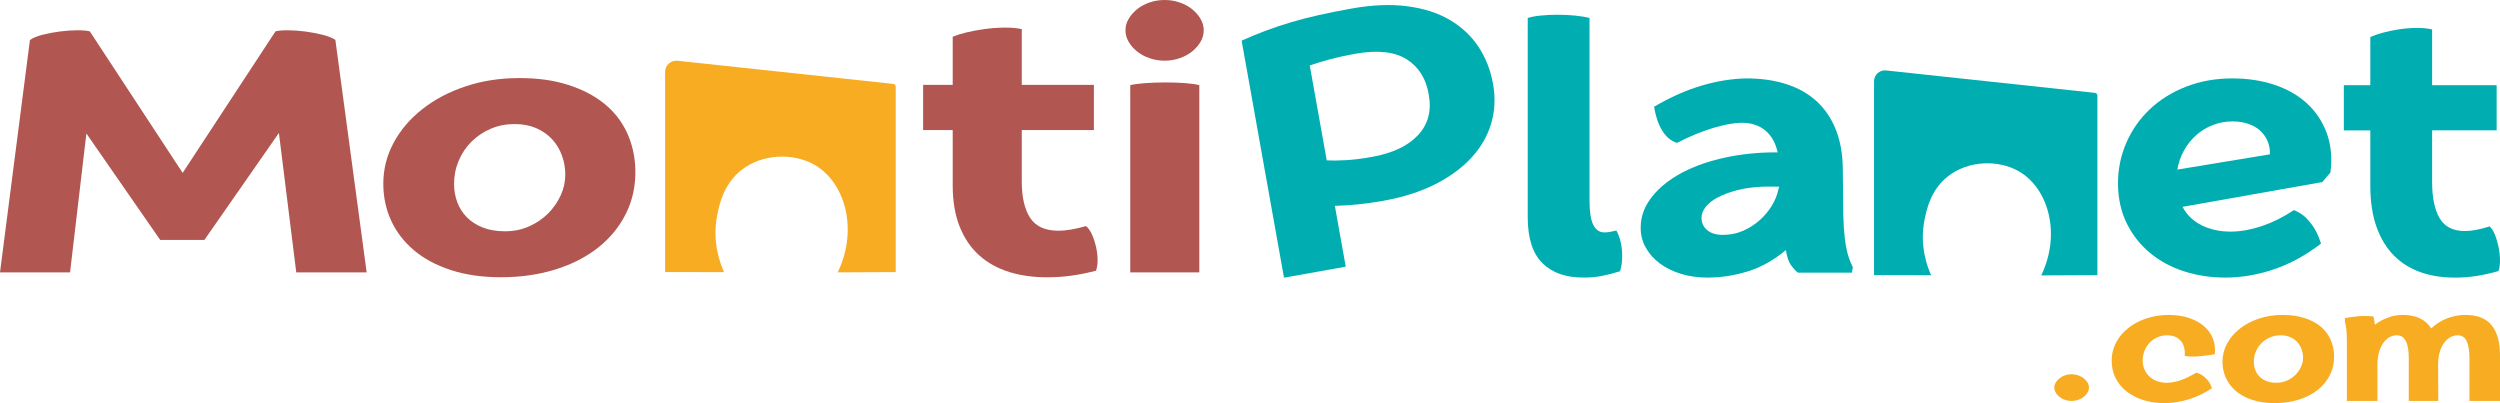
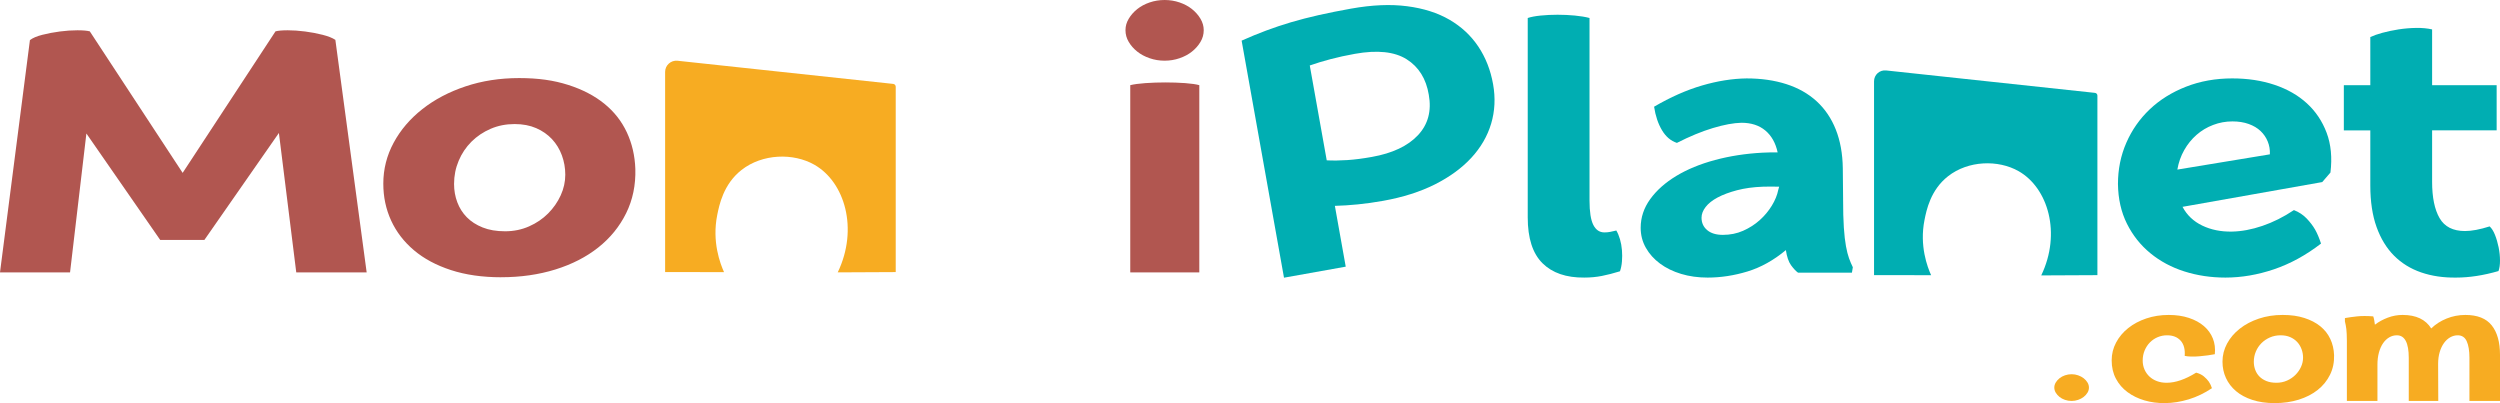
<svg xmlns="http://www.w3.org/2000/svg" id="Laag_1" viewBox="0 0 2211.53 356.61">
  <defs>
    <style>.cls-1{fill:#f7ac22;}.cls-2{fill:#00AEB2;}.cls-3{fill:#b15650;}</style>
  </defs>
  <path class="cls-3" d="m262.07,240.94l-15.35-123.32-65.9,94.61h-39.12l-65.28-94.14-14.45,122.85H0L26.47,35.49c2.4-1.88,6.06-3.45,10.98-4.7,4.92-1.25,10.08-2.23,15.51-2.94,5.41-.71,10.58-1.06,15.49-1.06s8.57.31,10.98.94l82.14,125.2L243.71,27.73c2.42-.63,6.02-.94,10.83-.94s9.94.35,15.35,1.06c5.42.71,10.58,1.68,15.51,2.94,4.9,1.25,8.67,2.74,11.27,4.47l27.69,205.69h-62.28Z" />
  <path class="cls-3" d="m443.35,245.27c-16.63,0-31.45-2.12-44.48-6.37-13.02-4.25-23.93-10.11-32.75-17.58-8.81-7.47-15.52-16.2-20.13-26.23-4.61-10.03-6.91-20.9-6.91-32.62,0-12.84,3.05-24.92,9.16-36.23,6.1-11.31,14.57-21.21,25.39-29.72,10.81-8.51,23.53-15.21,38.16-20.1,14.62-4.9,30.45-7.35,47.48-7.35s30.65,2,43.26,6.02c12.62,4.01,23.29,9.55,32,16.6,8.72,7.07,15.37,15.53,19.98,25.39,4.61,9.87,7.12,20.68,7.52,32.37.4,14.29-2.31,27.33-8.12,39.12-5.81,11.79-14.02,21.9-24.63,30.33-10.62,8.43-23.29,14.92-38.01,19.5-14.73,4.57-30.71,6.85-47.93,6.85Zm3.46-40.67c7.61,0,14.69-1.46,21.21-4.34,6.52-2.88,12.13-6.69,16.84-11.43,4.71-4.73,8.43-10.07,11.14-16,2.71-5.94,4.06-12.03,4.06-18.3,0-5.93-1-11.63-3.01-17.1-2-5.45-4.92-10.23-8.72-14.32-3.82-4.09-8.48-7.35-14-9.75-5.52-2.4-11.89-3.61-19.11-3.61-7.61,0-14.69,1.4-21.21,4.21-6.52,2.82-12.18,6.62-17,11.43-4.81,4.82-8.57,10.43-11.27,16.86-2.71,6.42-4.07,13.24-4.07,20.46,0,5.77.96,11.19,2.87,16.24,1.9,5.06,4.7,9.47,8.41,13.24,3.71,3.78,8.37,6.78,14,9.03,5.61,2.26,12.23,3.38,19.86,3.38Z" />
-   <path class="cls-3" d="m960.71,200.02c2,1.6,3.77,4.1,5.28,7.47,1.5,3.37,2.7,7.07,3.61,11.07.91,4.01,1.35,7.91,1.35,11.67s-.49,6.86-1.5,9.27c-14.85,3.85-28.8,5.77-41.83,5.77-12.63.16-24.17-1.36-34.59-4.57-10.43-3.21-19.37-8.15-26.78-14.8-7.43-6.66-13.2-15.13-17.31-25.4-4.11-10.27-6.17-22.46-6.17-36.58v-48.87h-26.16v-39.95h26.16v-42.61c3.02-1.28,6.97-2.54,11.89-3.74,4.92-1.2,10.23-2.2,15.95-3.01,5.72-.8,11.54-1.24,17.46-1.32,5.92-.08,11.18.36,15.8,1.32v49.35h63.79v39.95h-63.79v45.5c0,13.8,2.44,24.51,7.37,32.13,4.9,7.61,13.28,11.43,25.12,11.43,6.61,0,14.75-1.36,24.36-4.1Z" />
  <path class="cls-3" d="m1030.22,53.68c-4.61,0-9.02-.72-13.24-2.18-4.21-1.44-7.87-3.41-10.98-5.89-3.11-2.48-5.62-5.33-7.52-8.55-1.91-3.21-2.86-6.65-2.86-10.35s.95-6.89,2.86-10.11c1.9-3.21,4.41-6.05,7.52-8.55,3.11-2.48,6.77-4.45,10.98-5.89,4.22-1.44,8.63-2.16,13.24-2.16s9.03.72,13.25,2.16c4.21,1.44,7.87,3.41,10.98,5.89,3.11,2.5,5.61,5.34,7.52,8.55,1.91,3.22,2.86,6.58,2.86,10.11,0,3.7-.95,7.15-2.86,10.35-1.91,3.22-4.41,6.06-7.52,8.55-3.11,2.48-6.77,4.45-10.98,5.89-4.22,1.46-8.63,2.18-13.25,2.18Zm-30.38,21.66c3.21-.8,7.68-1.4,13.4-1.82,5.72-.39,11.62-.6,17.75-.6s11.93.21,17.44.6c5.52.41,9.68,1.02,12.49,1.82v165.6h-61.08V75.34Z" />
  <path class="cls-2" d="m1195.32,7.61c18.38-3.29,34.85-3.99,49.41-2.1,14.55,1.88,27.08,5.88,37.56,11.98,10.49,6.12,18.97,14.02,25.44,23.7,6.48,9.68,10.83,20.76,13.06,33.24,2.18,12.17,1.61,23.81-1.69,34.91-3.31,11.09-9.17,21.19-17.57,30.28-8.41,9.09-19.13,16.9-32.18,23.49-13.05,6.56-28.33,11.41-45.81,14.54-7.78,1.39-15.25,2.44-22.42,3.15-7.17.71-13.93,1.15-20.28,1.3l9.61,53.79-54.61,9.76-37.48-209.7c7.25-3.25,14.43-6.2,21.54-8.86,7.09-2.65,14.45-5.11,22.07-7.38,7.61-2.24,15.8-4.37,24.57-6.35,8.77-1.97,18.37-3.89,28.79-5.76Zm68.61,76.25c-2.35-14.18-8.87-24.64-19.57-31.41-10.69-6.76-25.94-8.37-45.73-4.84-7.78,1.39-14.96,2.96-21.58,4.71-6.62,1.75-12.76,3.62-18.41,5.6l15,83.92c5.7.28,11.79.2,18.28-.23,6.49-.43,13.71-1.36,21.66-2.79,18.2-3.25,31.79-9.64,40.74-19.2,8.97-9.55,12.17-21.47,9.61-35.77Z" />
  <path class="cls-2" d="m1401.53,245.55c-15.98.16-28.32-4.07-37.03-12.7-8.7-8.64-13.05-22.13-13.05-40.5V15.92c2.87-.96,6.68-1.68,11.44-2.16,4.76-.48,9.74-.72,14.95-.72s10.32.24,15.35.72c5.02.48,9.32,1.2,12.92,2.16v161.51c0,9.95,1.12,17.14,3.37,21.54,2.24,4.42,5.51,6.62,9.83,6.62,1.79,0,3.5-.16,5.12-.48,1.61-.32,3.41-.72,5.38-1.2,1.26,2.08,2.34,4.66,3.24,7.73.9,3.07,1.48,6.29,1.75,9.68.27,3.39.27,6.7,0,9.94-.26,3.22-.85,6.13-1.75,8.71-5.75,1.78-11.09,3.15-16.03,4.13-4.94.96-10.09,1.44-15.48,1.44Z" />
  <path class="cls-2" d="m1630.42,175.99c0,10.27.22,18.74.67,25.39.44,6.66,1.08,12.15,1.89,16.49.8,4.33,1.7,7.87,2.69,10.59.98,2.72,2.1,5.38,3.37,7.95l-.81,4.81h-47.66c-1.98-1.44-4.04-3.65-6.2-6.62-2.15-2.97-3.68-7.41-4.57-13.36-10.78,8.99-22.09,15.29-33.93,18.9-11.85,3.61-23.61,5.41-35.27,5.41-8.44,0-16.26-1.08-23.43-3.25-7.18-2.16-13.42-5.21-18.72-9.15-5.3-3.93-9.47-8.57-12.51-13.96-3.06-5.37-4.58-11.27-4.58-17.7,0-9.15,2.82-17.6,8.47-25.39,5.65-7.79,13.33-14.6,23.02-20.46,9.69-5.85,21.1-10.55,34.2-14.08,13.11-3.53,27.11-5.7,42.01-6.5,2.33-.16,4.58-.24,6.73-.24h6.73c-1.79-8.33-5.43-14.8-10.9-19.38-5.47-4.57-12.53-6.85-21.14-6.85-6.99.16-15.43,1.72-25.3,4.69-9.87,2.98-20.46,7.35-31.78,13.12-5.38-1.76-9.78-5.49-13.18-11.19-3.42-5.69-5.75-12.63-7-20.82,14.53-8.49,28.67-14.76,42.41-18.77,13.73-4.02,26.88-6.1,39.44-6.26,12.93,0,24.65,1.68,35.14,5.05,10.51,3.38,19.44,8.43,26.8,15.17,7.35,6.74,13.02,15.08,16.96,25.03,3.94,9.95,6.01,21.34,6.19,34.18l.27,27.21Zm-56.55-10.83c-4.85-.16-9.69-.16-14.55,0-8.44.32-16.02,1.36-22.75,3.13-6.73,1.78-12.43,3.9-17.1,6.38-4.66,2.48-8.21,5.29-10.64,8.43-2.41,3.13-3.63,6.29-3.63,9.5,0,4.5,1.66,8.15,4.98,10.95,3.32,2.82,7.95,4.22,13.87,4.22,6.47,0,12.43-1.2,17.91-3.61,5.47-2.42,10.38-5.54,14.68-9.39,4.31-3.86,7.9-8.15,10.77-12.89,2.87-4.73,4.76-9.34,5.65-13.84l.81-2.88Z" />
  <path class="cls-2" d="m1974.84,69.36c13.47,0,25.85,1.88,37.16,5.66,11.31,3.77,20.87,9.23,28.67,16.36,7.82,7.15,13.64,15.85,17.51,26.11,3.85,10.28,4.97,22,3.36,35.15l-7.27,8.43-123.59,21.9c3.94,7.37,9.78,12.92,17.5,16.6,7.71,3.7,16.42,5.46,26.12,5.3,8.62-.16,17.64-1.84,27.06-5.06,9.43-3.21,18.72-7.85,27.87-13.96,4.48,1.76,8.25,4.25,11.31,7.47,3.05,3.21,5.52,6.45,7.41,9.74,1.88,3.3,3.63,7.43,5.25,12.41-13.29,10.27-27.16,17.84-41.61,22.75-14.45,4.89-28.77,7.33-42.95,7.33-12.75,0-24.81-1.8-36.22-5.41-11.4-3.61-21.46-8.99-30.16-16.13-8.71-7.13-15.62-15.84-20.74-26.11-5.12-10.27-7.77-21.98-7.94-35.14,0-13.01,2.46-25.16,7.4-36.48,4.94-11.31,11.85-21.18,20.74-29.6,8.88-8.43,19.57-15.09,32.05-19.98,12.47-4.9,26.15-7.35,41.06-7.35Zm33.12,67.15c.18-4.01-.45-7.77-1.89-11.31-1.43-3.53-3.54-6.61-6.32-9.27-2.79-2.64-6.29-4.73-10.51-6.25-4.22-1.52-9.01-2.28-14.4-2.28-5.92,0-11.62,1.04-17.09,3.13-5.49,2.08-10.38,5.01-14.68,8.79-4.31,3.77-7.95,8.27-10.9,13.48-2.96,5.21-4.98,10.95-6.06,17.22l81.85-13.49Z" />
  <path class="cls-2" d="m2202.37,200.3c1.79,1.6,3.37,4.1,4.72,7.47,1.34,3.37,2.41,7.07,3.23,11.07.81,4.01,1.21,7.91,1.21,11.67s-.44,6.86-1.34,9.27c-13.29,3.85-25.77,5.77-37.44,5.77-11.31.16-21.63-1.36-30.96-4.57-9.34-3.21-17.33-8.15-23.97-14.8-6.65-6.66-11.81-15.13-15.49-25.4-3.68-10.27-5.52-22.46-5.52-36.58v-48.87h-23.42v-39.95h23.42v-42.61c2.7-1.28,6.24-2.54,10.64-3.74,4.4-1.2,9.16-2.2,14.27-3.01,5.12-.8,10.33-1.24,15.62-1.32,5.3-.08,10,.36,14.14,1.32v49.35h57.09v39.95h-57.09v45.5c0,13.8,2.19,24.51,6.6,32.13,4.39,7.61,11.88,11.43,22.48,11.43,5.92,0,13.2-1.36,21.8-4.1Z" />
  <path class="cls-1" d="m1832.59,354.69c-2.05,0-4-.32-5.86-.96-1.87-.64-3.49-1.51-4.87-2.61-1.38-1.1-2.48-2.36-3.33-3.78-.85-1.42-1.27-2.91-1.27-4.47s.42-3.06,1.27-4.48c.85-1.42,1.95-2.68,3.33-3.78s3-1.97,4.87-2.61c1.86-.64,3.81-.96,5.86-.96s3.86.32,5.72.96c1.87.64,3.51,1.51,4.93,2.61,1.42,1.1,2.55,2.36,3.39,3.78.85,1.42,1.27,2.91,1.27,4.48s-.42,3.05-1.27,4.47c-.84,1.42-1.97,2.68-3.39,3.78-1.42,1.11-3.06,1.97-4.93,2.61-1.86.64-3.77.96-5.72.96Z" />
  <path class="cls-1" d="m1915.17,356.6c-6.4.07-12.43-.73-18.1-2.39-5.68-1.67-10.68-4.1-15.01-7.3-4.33-3.19-7.76-7.15-10.27-11.88-2.52-4.72-3.78-10.14-3.78-16.25,0-5.61,1.3-10.87,3.91-15.77,2.61-4.9,6.18-9.16,10.74-12.79,4.55-3.62,9.89-6.46,16.01-8.52,6.11-2.06,12.72-3.09,19.83-3.09,6.57,0,12.5.87,17.78,2.61,5.29,1.74,9.73,4.15,13.32,7.24,3.59,3.09,6.24,6.75,7.92,10.97,1.69,4.23,2.26,8.86,1.73,13.91-1.77.36-3.84.69-6.19,1.02-2.35.32-4.78.59-7.26.8-2.49.21-4.88.3-7.19.27-2.31-.04-4.31-.23-6-.59.44-5.82-.76-10.32-3.6-13.48-2.84-3.16-6.83-4.74-11.98-4.74-2.93,0-5.71.55-8.32,1.65-2.62,1.11-4.91,2.65-6.86,4.64-1.96,1.99-3.51,4.35-4.67,7.09-1.15,2.73-1.73,5.74-1.73,9,0,2.84.54,5.48,1.6,7.89,1.06,2.42,2.53,4.49,4.39,6.23,1.87,1.74,4.09,3.09,6.66,4.05,2.57.96,5.42,1.44,8.52,1.44,7.82,0,16.52-2.99,26.11-8.95,2.75.71,5.04,1.83,6.86,3.35,1.82,1.53,3.26,3.06,4.33,4.58,1.06,1.53,2,3.46,2.8,5.81-6.57,4.4-13.41,7.69-20.51,9.86-7.11,2.16-14.12,3.28-21.04,3.35Z" />
  <path class="cls-1" d="m2012.2,356.6c-7.36,0-13.92-.94-19.69-2.82-5.76-1.88-10.6-4.48-14.5-7.78-3.9-3.31-6.87-7.17-8.91-11.61-2.04-4.44-3.06-9.25-3.06-14.44,0-5.68,1.35-11.03,4.06-16.04,2.7-5.01,6.45-9.39,11.24-13.16,4.78-3.77,10.42-6.73,16.89-8.9,6.47-2.17,13.48-3.25,21.02-3.25s13.57.89,19.15,2.67c5.59,1.77,10.31,4.23,14.17,7.35,3.86,3.13,6.81,6.88,8.85,11.24,2.04,4.37,3.15,9.15,3.33,14.33.18,6.33-1.02,12.1-3.59,17.32-2.57,5.22-6.21,9.7-10.9,13.43-4.7,3.73-10.31,6.6-16.83,8.63-6.52,2.02-13.59,3.03-21.22,3.03Zm1.53-18c3.37,0,6.5-.64,9.39-1.92,2.89-1.28,5.37-2.96,7.46-5.06,2.09-2.09,3.73-4.46,4.93-7.08,1.2-2.63,1.8-5.33,1.8-8.1,0-2.63-.44-5.15-1.33-7.57-.89-2.41-2.18-4.53-3.86-6.34-1.69-1.81-3.75-3.25-6.2-4.32s-5.26-1.6-8.46-1.6c-3.37,0-6.5.62-9.39,1.86-2.89,1.25-5.39,2.93-7.53,5.06-2.13,2.13-3.8,4.62-4.99,7.46-1.2,2.84-1.8,5.86-1.8,9.06,0,2.55.43,4.95,1.27,7.19.84,2.24,2.08,4.19,3.72,5.86,1.64,1.67,3.71,3,6.2,4,2.48,1,5.42,1.5,8.79,1.5Z" />
  <path class="cls-1" d="m2180.89,278.6c10.65,0,18.42,3.07,23.31,9.22,4.88,6.14,7.33,14.83,7.33,26.05v40.81h-27.04v-38.15c0-6.25-.8-11.13-2.39-14.65s-4.26-5.27-7.99-5.27c-2.31,0-4.51.59-6.59,1.76-2.09,1.17-3.93,2.86-5.53,5.06-1.6,2.21-2.86,4.87-3.8,7.99-.93,3.13-1.4,6.6-1.4,10.44l.13,32.82h-26.1v-38.04c0-13.36-3.51-20.03-10.52-20.03-2.4,0-4.64.6-6.73,1.81-2.09,1.21-3.91,2.93-5.46,5.17-1.56,2.24-2.78,4.97-3.67,8.21-.89,3.23-1.33,6.84-1.33,10.81v32.08h-27.04v-53.07c0-2.41-.05-4.46-.14-6.13-.09-1.67-.2-3.13-.33-4.37-.14-1.24-.31-2.38-.53-3.41-.22-1.03-.47-2.15-.73-3.36v-2.98c3.19-.57,6.79-1.07,10.79-1.5,3.99-.43,8.74-.43,14.25,0,.35.93.64,2.05.87,3.36.22,1.31.42,2.65.6,4,3.37-2.56,7.17-4.64,11.39-6.23,4.22-1.6,8.59-2.4,13.12-2.4,11.9,0,20.33,3.98,25.31,11.94,3.82-3.7,8.35-6.61,13.59-8.74,5.24-2.13,10.79-3.2,16.65-3.2Z" />
  <path class="cls-1" d="m588.37,240.69V63.62c0-5.91,5.12-10.51,11-9.88l190.78,20.48c1.26.14,2.22,1.2,2.22,2.47v164c-17.1.08-34.2.17-51.3.25,18.46-38.41,6.34-79.85-20.69-95.23-18.56-10.56-45.94-9.84-64.43,4.66-16.02,12.56-19.71,31.03-21.48,39.85-4.75,23.73,2.65,42.98,6.02,50.51-11.48-.02-22.96-.03-34.43-.04-5.03,0-12.66,0-17.69,0Z" />
  <path class="cls-2" d="m1657.8,243.39V71.88c0-5.72,4.96-10.18,10.65-9.57l184.79,19.84c1.22.13,2.15,1.16,2.15,2.39v158.85c-16.56.08-33.13.16-49.69.24,17.88-37.21,6.14-77.34-20.04-92.23-17.98-10.22-44.5-9.53-62.41,4.51-15.52,12.16-19.09,30.05-20.8,38.6-4.6,22.99,2.56,41.63,5.83,48.92-11.12-.02-22.24-.03-33.35-.04-4.87,0-12.26,0-17.13,0Z" />
</svg>